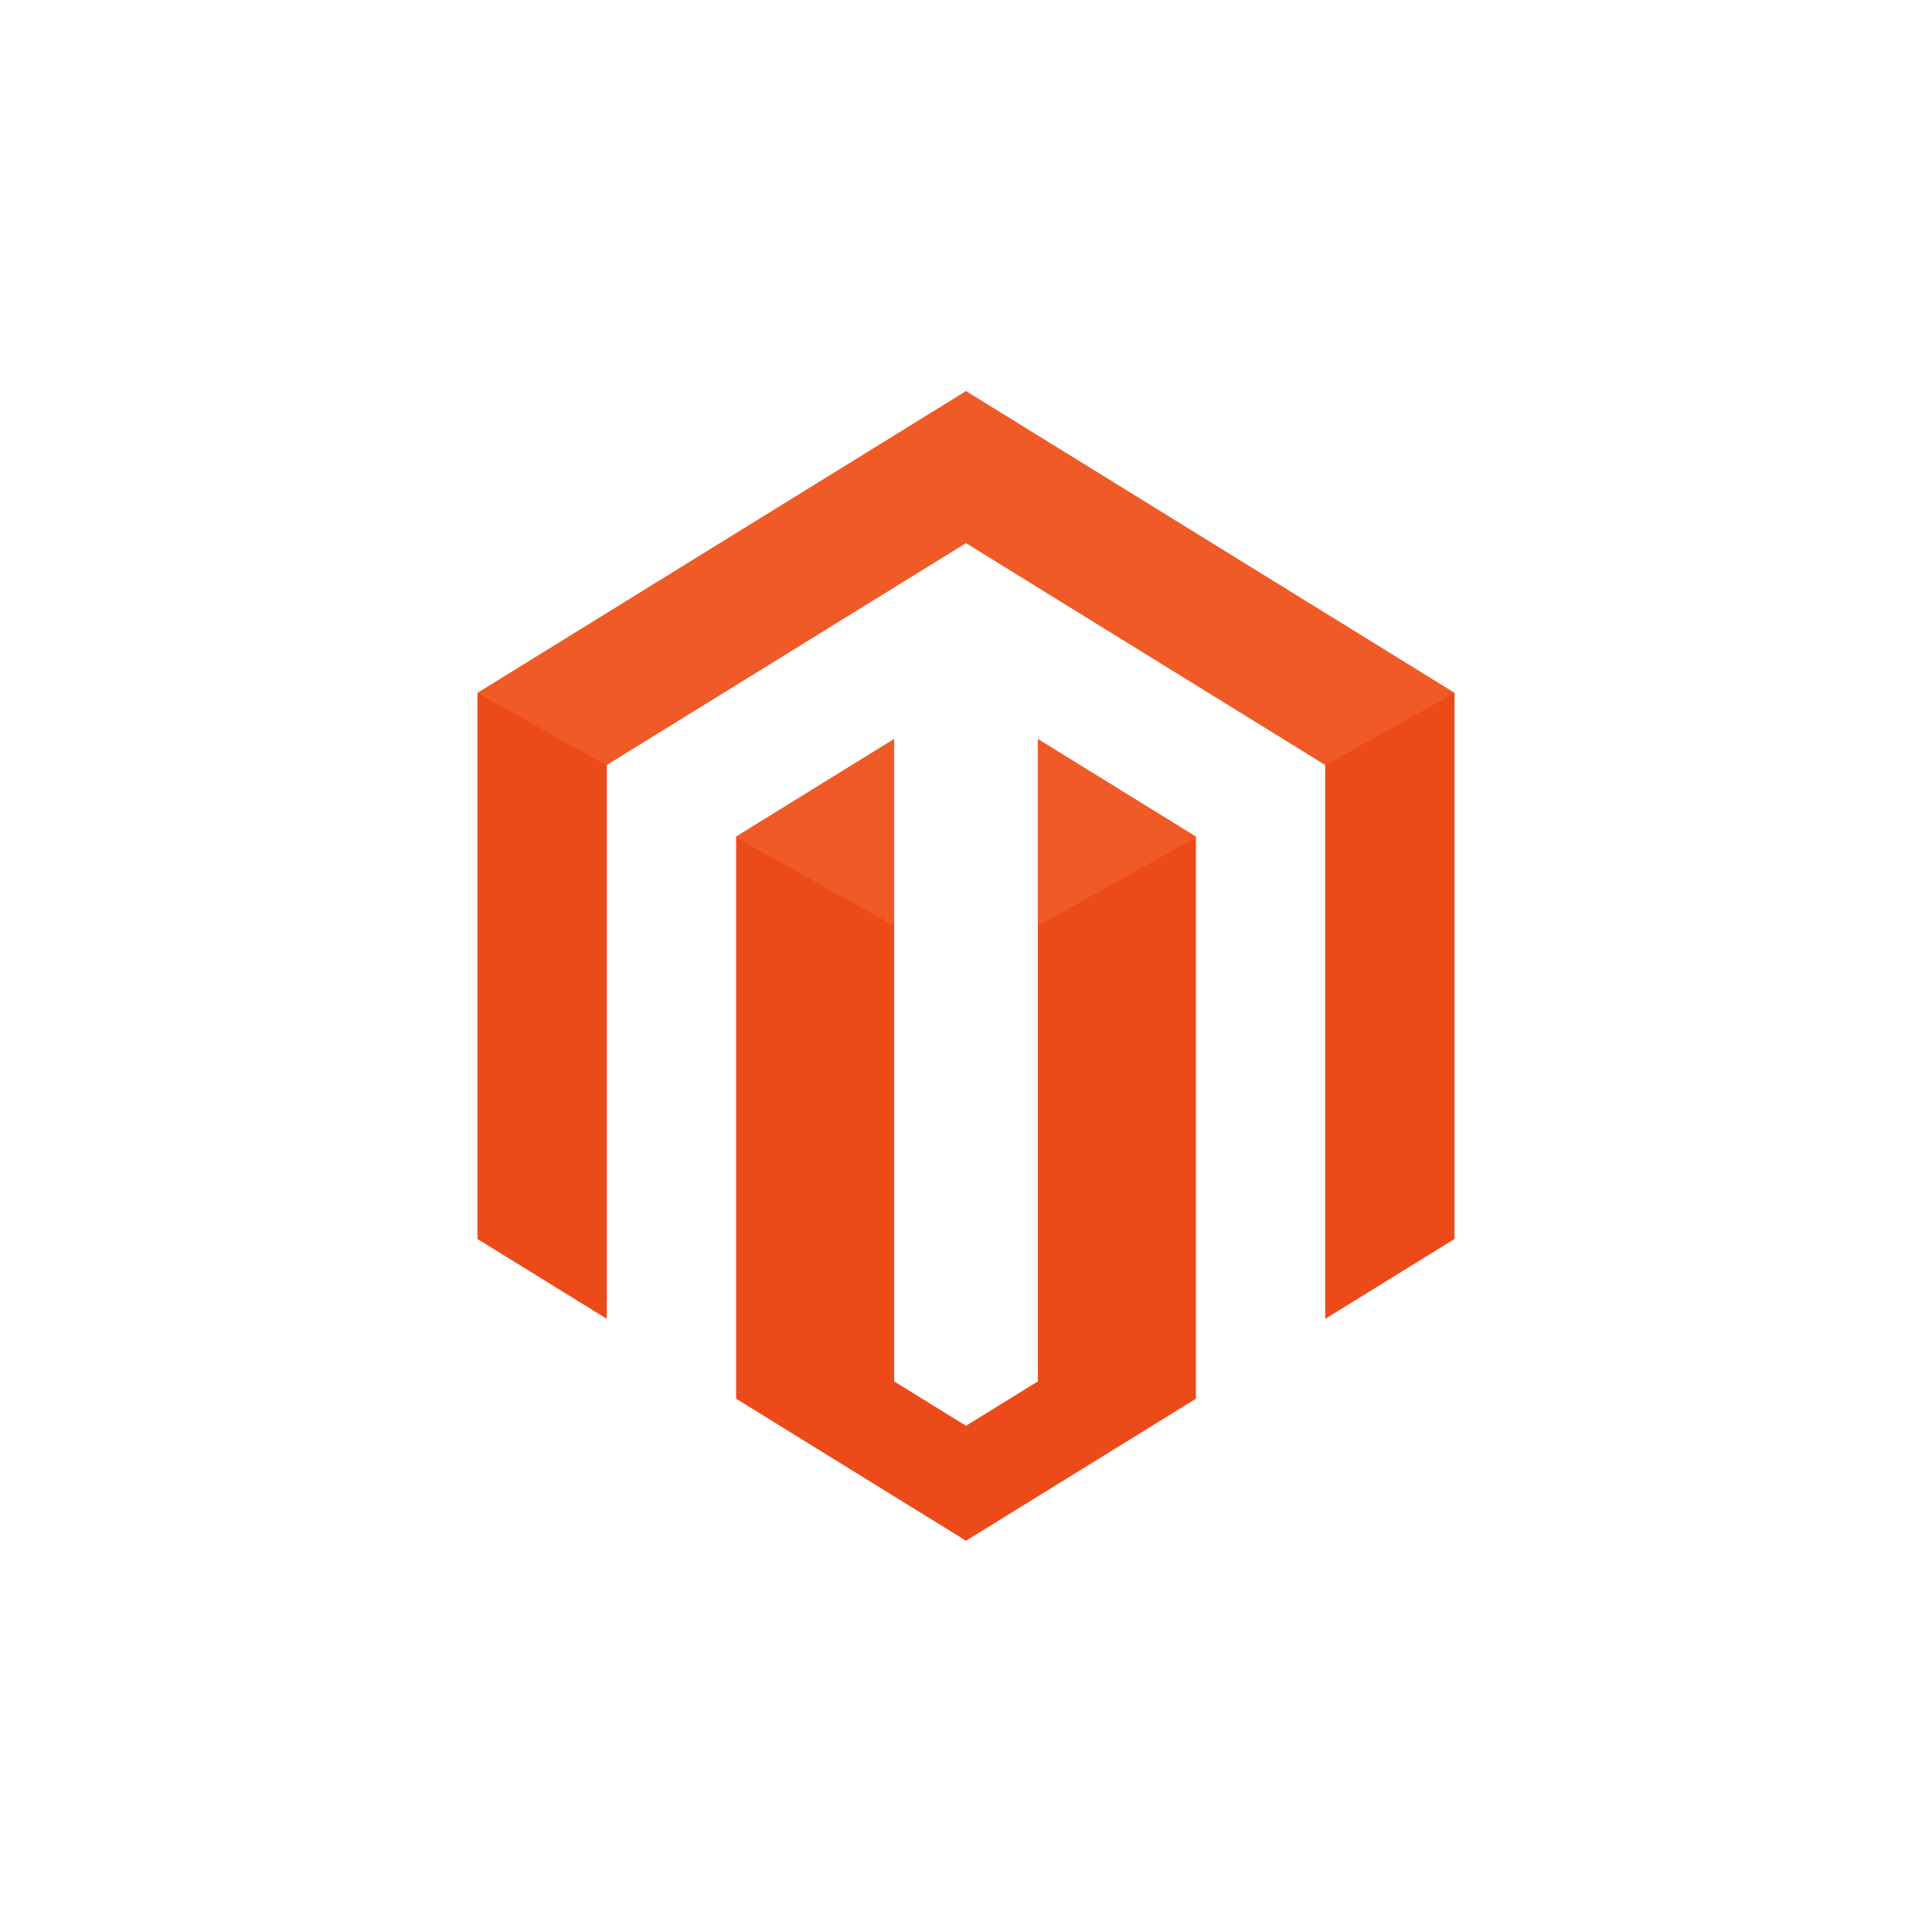
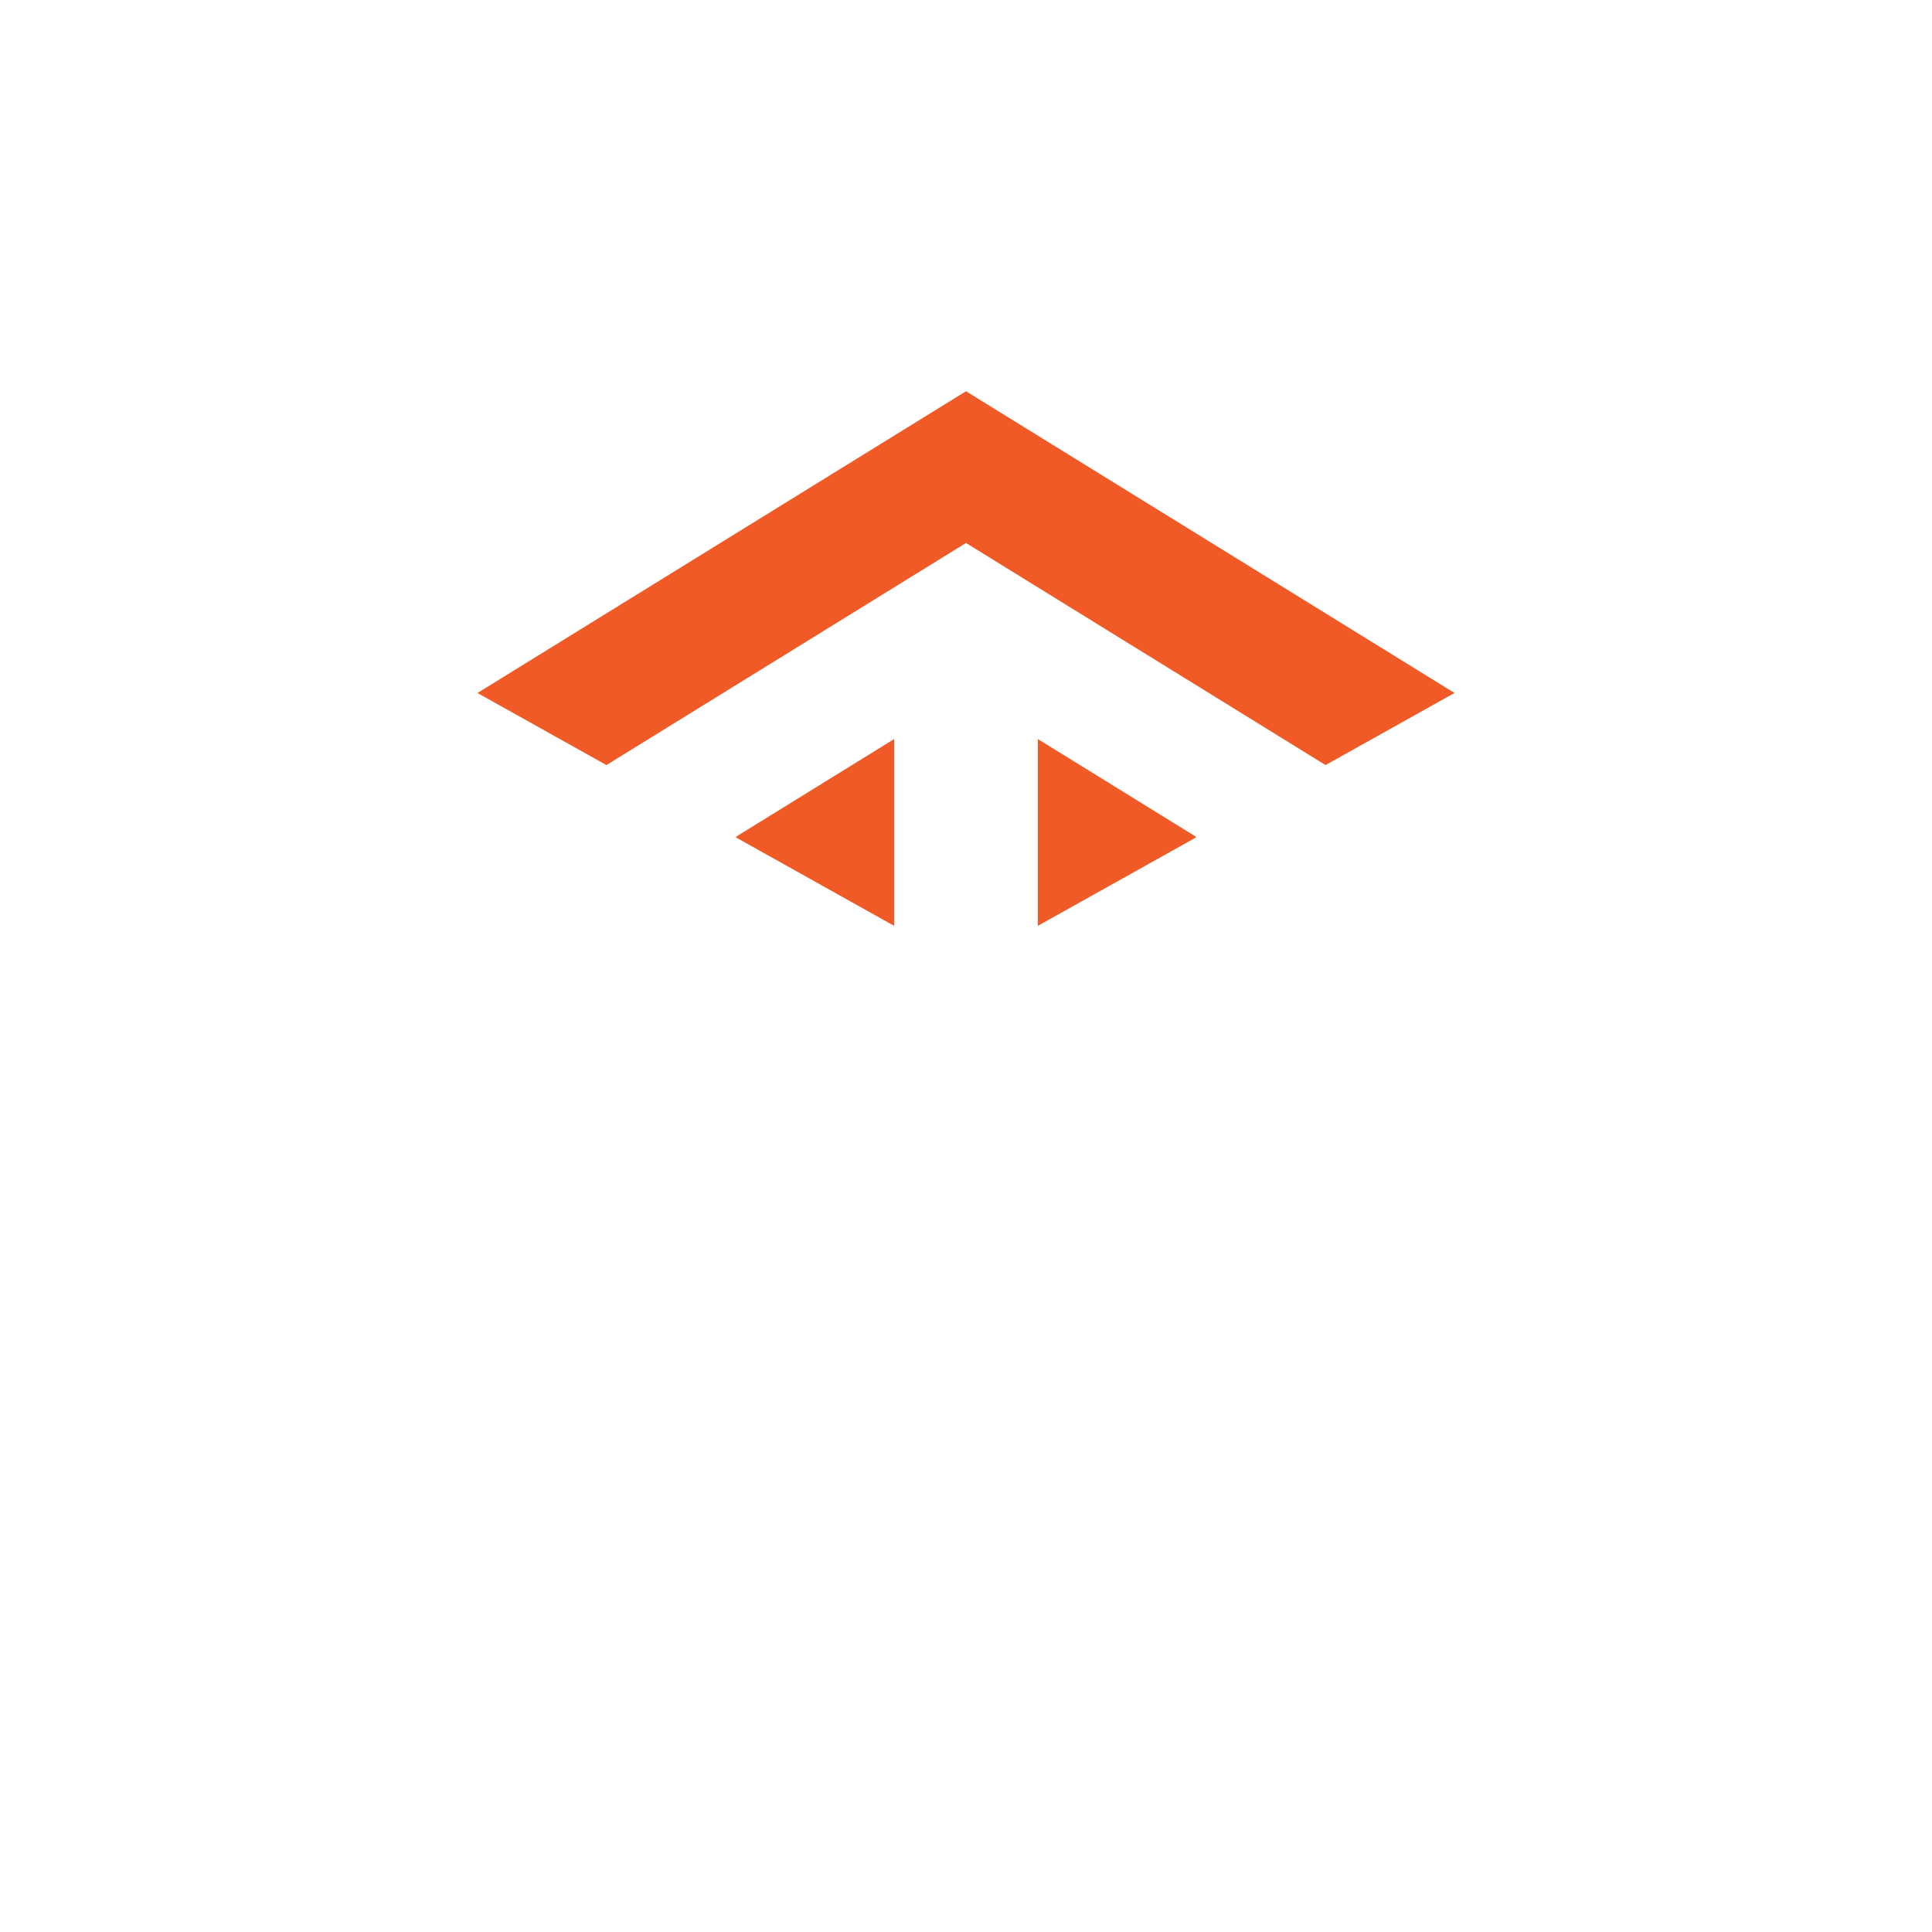
<svg xmlns="http://www.w3.org/2000/svg" version="1.1" id="Magento" x="0px" y="0px" width="70px" height="70px" viewBox="0 0 70 70" style="enable-background:new 0 0 70 70;" xml:space="preserve">
  <g id="Logo">
-     <path id="Shape" style="fill-rule:evenodd;clip-rule:evenodd;fill:#ED4A19;" d="M48.015,47.785V27.712L35,19.673l-13.015,8.038   v20.073L17.3,44.891V25.109L35,14.176l17.7,10.932v19.782L48.015,47.785z M32.397,50.051L35,51.659l2.603-1.608V26.778l5.727,3.537   v16.2v3.583v0.582L35,55.824l-8.329-5.145v-0.582v-3.583v-16.2l5.726-3.537V50.051z" />
    <path id="Highlight" style="fill-rule:evenodd;clip-rule:evenodd;fill:#EF5A27;" d="M48.015,27.712L35,19.673l-13.015,8.039v0.015   L17.3,25.109L35,14.176l17.7,10.932l-4.685,2.618V27.712z M43.329,30.345l-5.727,3.2v-6.768l5.727,3.537V30.345z M32.397,33.545   l-5.726-3.2v-0.031l5.726-3.537V33.545z" />
  </g>
  <g>
</g>
  <g>
</g>
  <g>
</g>
  <g>
</g>
  <g>
</g>
  <g>
</g>
  <g>
</g>
  <g>
</g>
  <g>
</g>
  <g>
</g>
  <g>
</g>
  <g>
</g>
  <g>
</g>
  <g>
</g>
  <g>
</g>
  <g>
</g>
  <g>
</g>
  <g>
</g>
</svg>